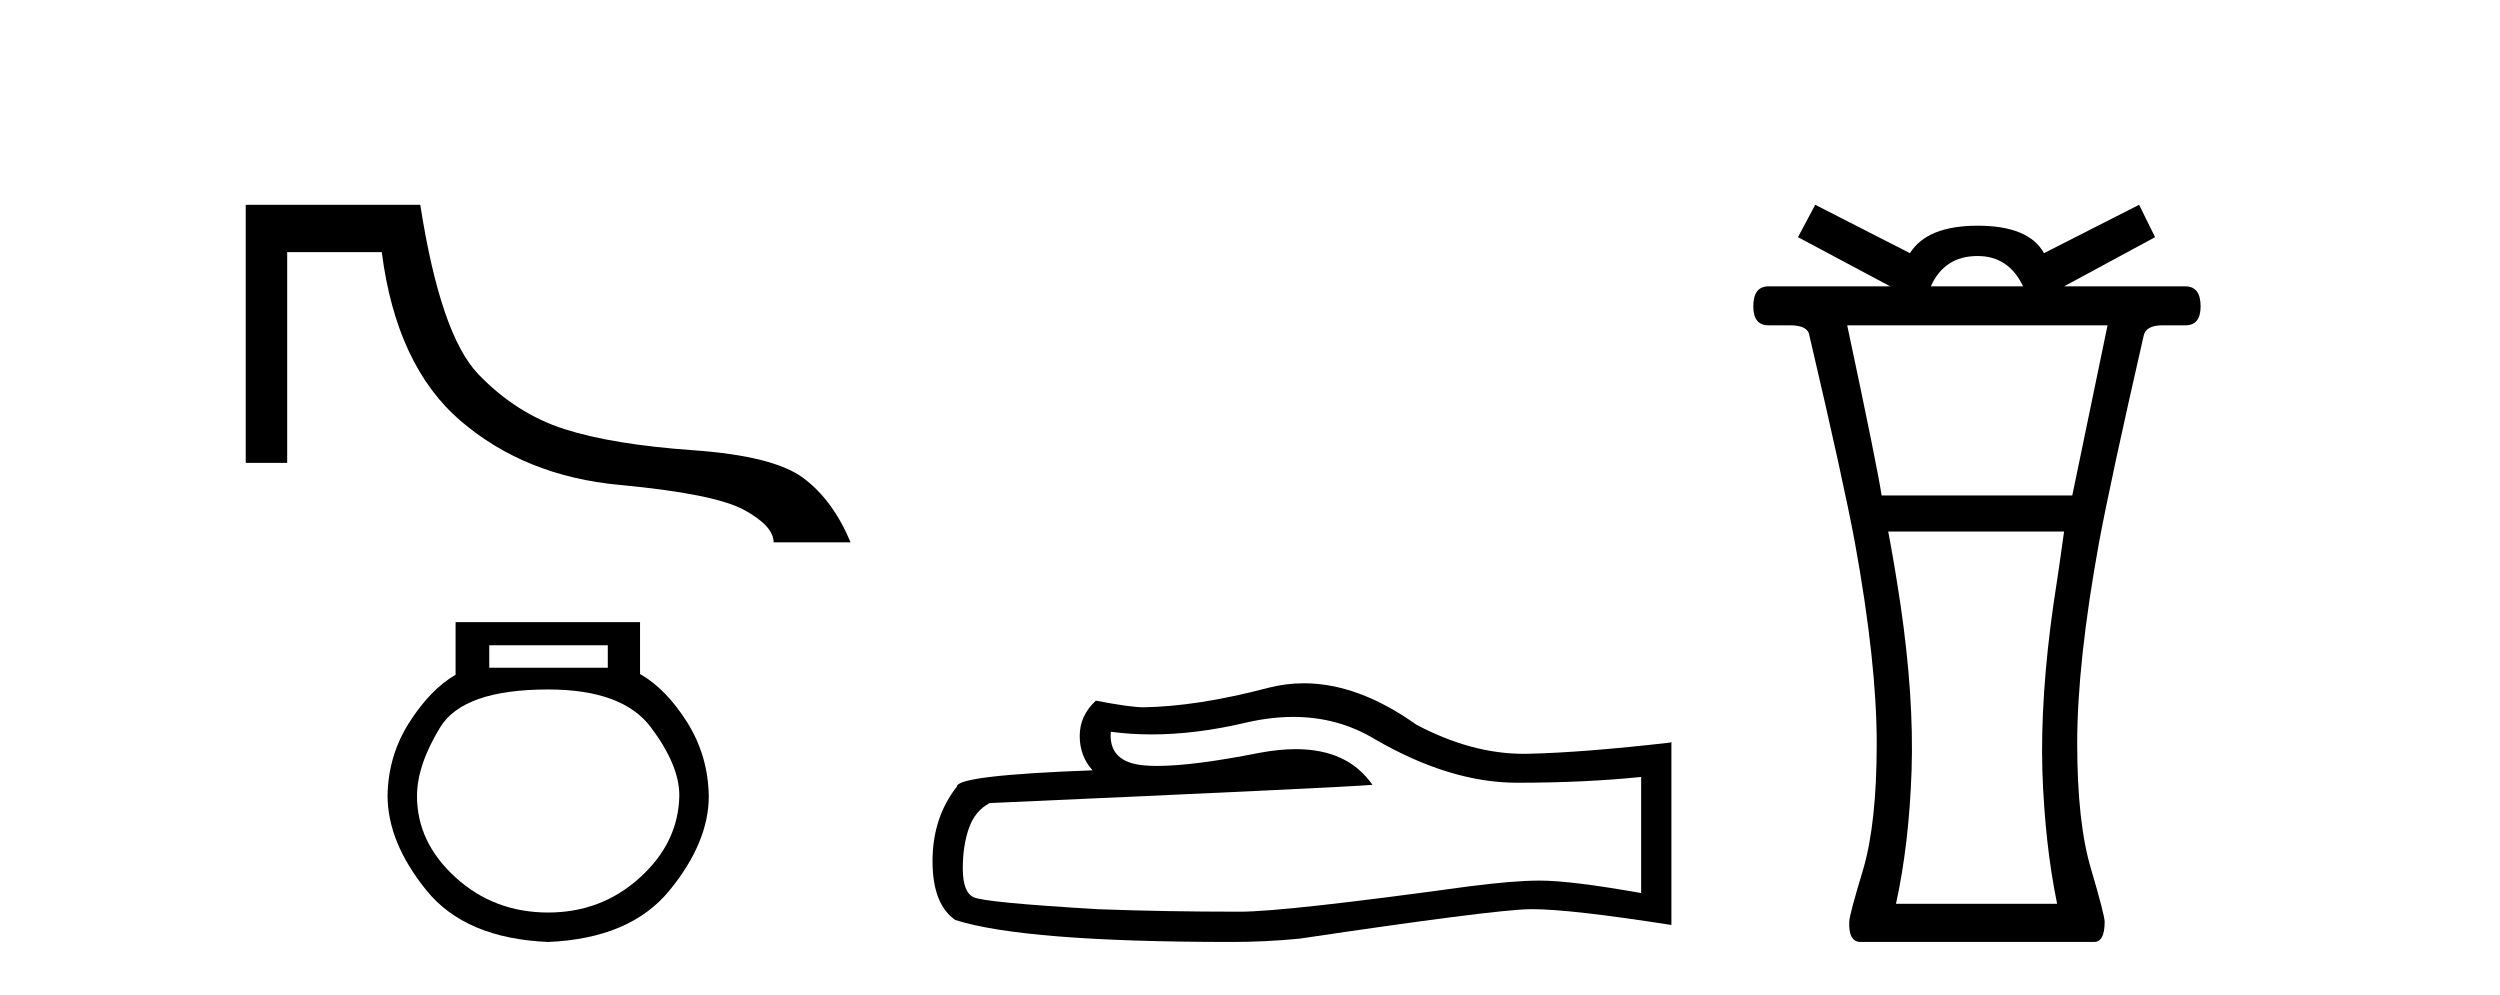
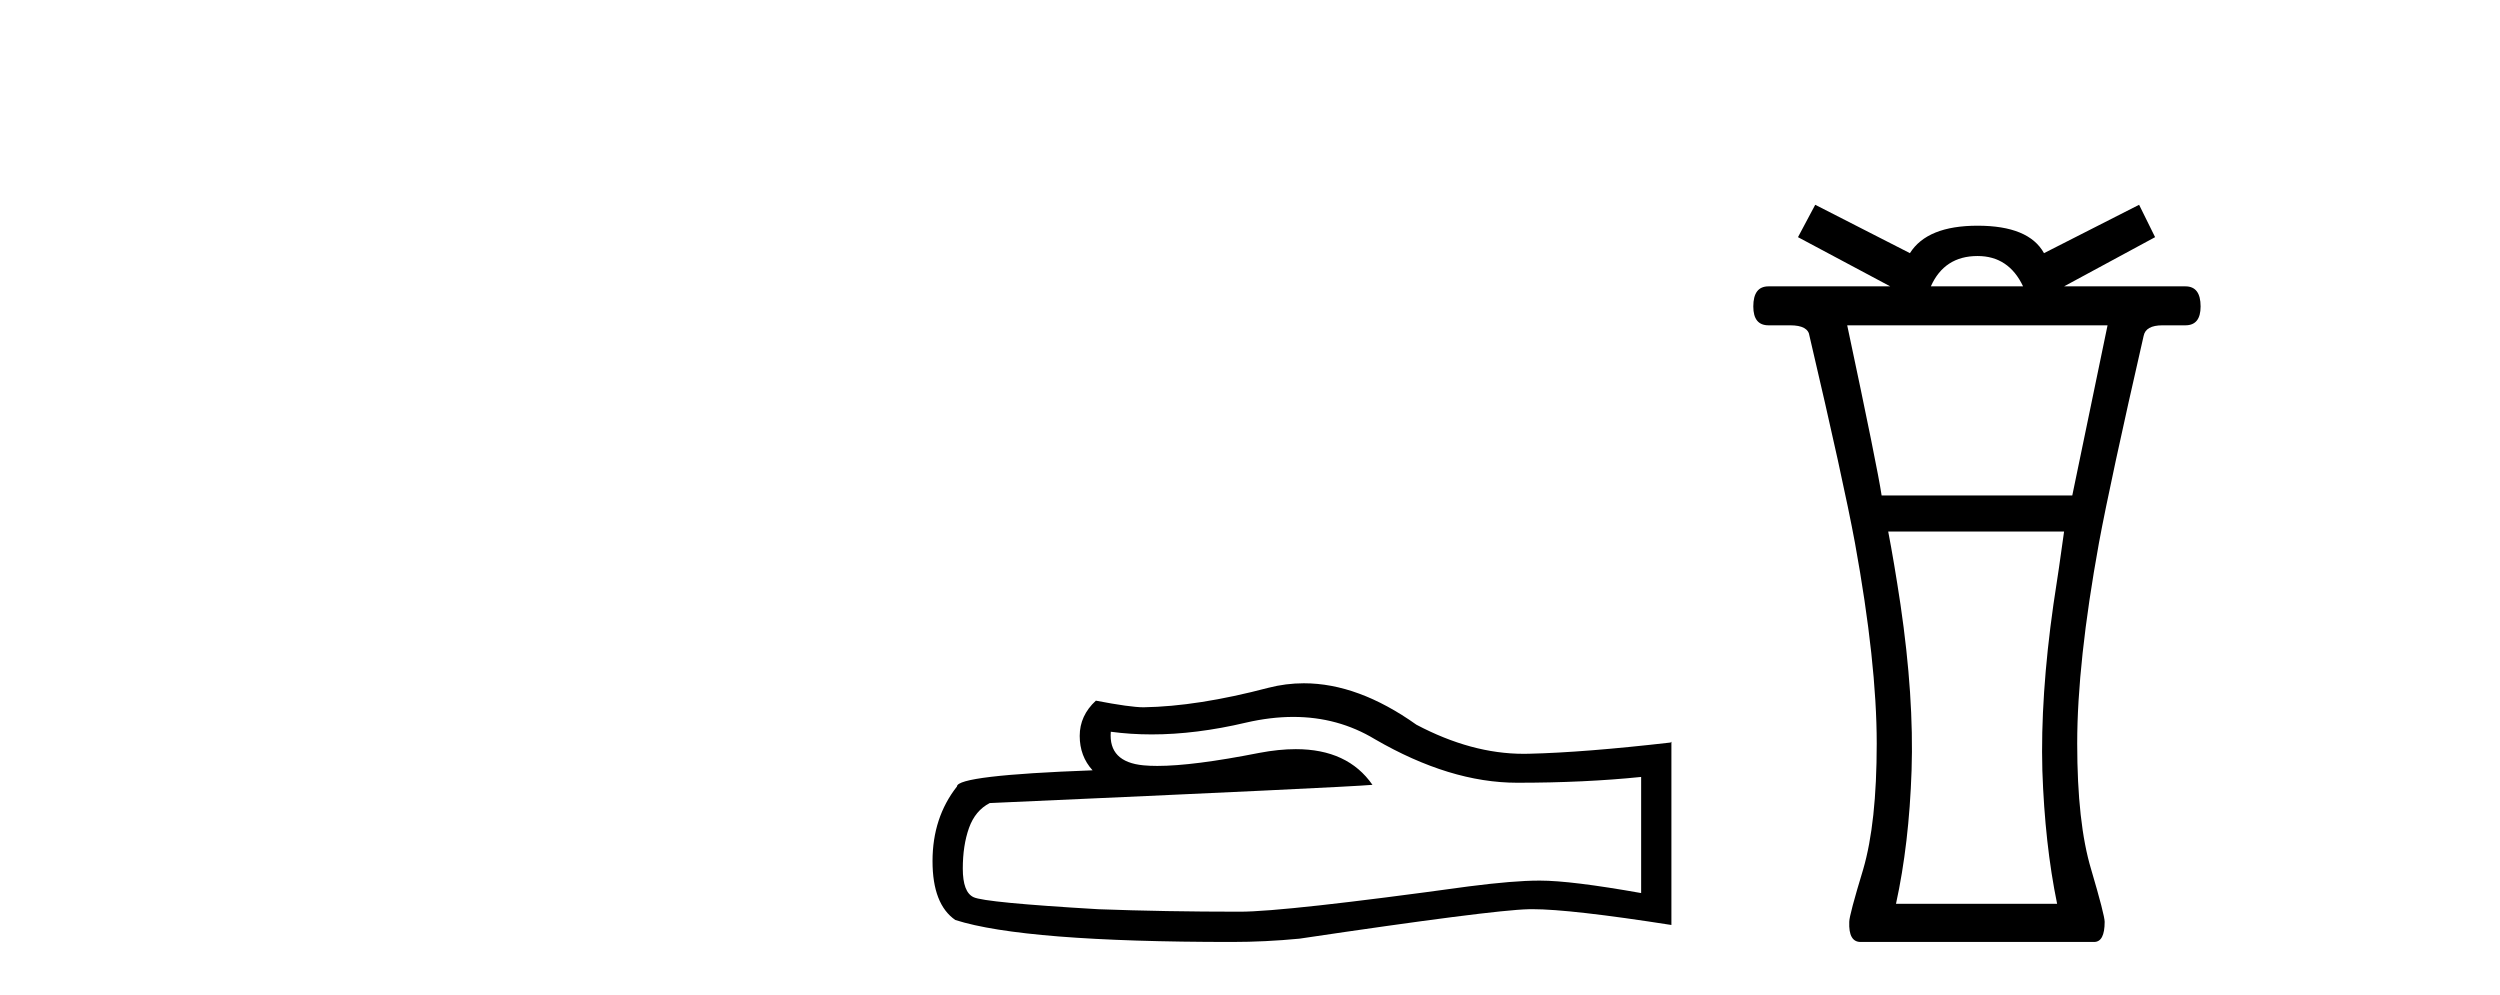
<svg xmlns="http://www.w3.org/2000/svg" width="103.0" height="41.0">
-   <path d="M 10.124 8.437 L 10.124 19.07 L 11.832 19.07 L 11.832 10.387 L 15.729 10.387 C 16.128 13.506 17.211 15.824 18.979 17.341 C 20.747 18.857 22.93 19.737 25.53 19.979 C 28.13 20.222 29.837 20.564 30.651 21.006 C 31.466 21.448 31.873 21.895 31.873 22.345 L 35.045 22.345 C 34.56 21.184 33.91 20.3 33.095 19.693 C 32.281 19.087 30.768 18.706 28.559 18.55 C 26.349 18.394 24.581 18.103 23.255 17.679 C 21.929 17.254 20.747 16.5 19.707 15.417 C 18.667 14.334 17.87 12.007 17.315 8.437 Z" style="fill:#000000;stroke:none" />
-   <path d="M 25.041 26.586 L 25.041 27.51 L 20.157 27.51 L 20.157 26.586 ZM 22.585 28.406 Q 25.648 28.406 26.818 29.967 Q 27.988 31.527 27.988 32.77 Q 27.959 34.706 26.37 36.151 Q 24.781 37.596 22.585 37.596 Q 20.359 37.596 18.77 36.151 Q 17.181 34.706 17.181 32.799 Q 17.181 31.527 18.134 29.967 Q 19.088 28.406 22.585 28.406 ZM 18.77 25.632 L 18.77 27.799 Q 17.73 28.406 16.863 29.764 Q 15.996 31.123 15.967 32.77 Q 15.967 34.706 17.571 36.685 Q 19.175 38.665 22.585 38.809 Q 25.966 38.665 27.584 36.685 Q 29.202 34.706 29.202 32.799 Q 29.173 31.123 28.306 29.75 Q 27.439 28.377 26.37 27.77 L 26.37 25.632 Z" style="fill:#000000;stroke:none" />
  <path d="M 53.284 29.537 Q 55.127 29.537 56.647 30.456 Q 59.739 32.249 62.507 32.249 Q 65.291 32.249 67.615 32.01 L 67.615 36.794 Q 64.728 36.281 63.446 36.281 L 63.412 36.281 Q 62.37 36.281 60.508 36.52 Q 52.94 37.562 51.078 37.562 Q 47.986 37.562 45.253 37.46 Q 40.572 37.186 40.111 36.964 Q 39.667 36.759 39.667 35.786 Q 39.667 34.829 39.923 34.111 Q 40.179 33.394 40.777 33.086 Q 55.4 32.437 56.545 32.335 Q 55.526 30.865 53.387 30.865 Q 52.693 30.865 51.881 31.019 Q 49.157 31.556 47.681 31.556 Q 47.37 31.556 47.115 31.532 Q 45.663 31.395 45.765 30.148 L 45.765 30.148 Q 46.581 30.258 47.45 30.258 Q 49.275 30.258 51.334 29.772 Q 52.351 29.537 53.284 29.537 ZM 53.719 28.151 Q 52.979 28.151 52.257 28.337 Q 49.336 29.106 47.115 29.14 Q 46.568 29.14 45.15 28.867 Q 44.484 29.482 44.484 30.319 Q 44.484 31.156 45.014 31.737 Q 39.427 31.942 39.427 32.403 Q 38.42 33.684 38.42 35.478 Q 38.42 37.255 39.359 37.904 Q 42.195 38.809 50.754 38.809 Q 52.12 38.809 53.538 38.673 Q 61.465 37.494 62.985 37.46 Q 63.057 37.458 63.135 37.458 Q 64.697 37.458 68.862 38.109 L 68.862 30.558 L 68.828 30.592 Q 65.257 31.002 63.002 31.054 Q 62.887 31.057 62.771 31.057 Q 60.625 31.057 58.356 29.858 Q 55.955 28.151 53.719 28.151 Z" style="fill:#000000;stroke:none" />
  <path d="M 81.476 10.548 C 82.332 10.548 82.957 10.965 83.351 11.798 L 79.551 11.798 C 79.922 10.965 80.564 10.548 81.476 10.548 ZM 86.831 13.403 L 85.378 20.413 L 77.523 20.413 C 77.411 19.659 76.938 17.322 76.105 13.403 ZM 85.04 21.899 C 84.905 22.89 84.759 23.893 84.601 24.906 C 84.241 27.44 84.089 29.72 84.145 31.747 C 84.213 33.763 84.415 35.593 84.753 37.237 L 78.115 37.237 C 78.475 35.593 78.689 33.763 78.757 31.747 C 78.824 29.72 78.672 27.44 78.3 24.906 C 78.12 23.712 77.951 22.71 77.794 21.899 ZM 74.787 8.437 L 74.077 9.771 L 77.878 11.798 L 72.862 11.798 C 72.445 11.798 72.236 12.074 72.236 12.626 C 72.236 13.144 72.445 13.403 72.862 13.403 L 73.757 13.403 C 74.252 13.403 74.517 13.549 74.551 13.842 C 75.485 17.829 76.11 20.672 76.425 22.372 C 77.022 25.66 77.321 28.414 77.321 30.632 C 77.321 32.817 77.135 34.545 76.763 35.818 C 76.38 37.079 76.189 37.8 76.189 37.98 C 76.167 38.533 76.323 38.809 76.656 38.809 C 76.669 38.809 76.682 38.809 76.696 38.808 L 86.24 38.808 C 86.251 38.809 86.263 38.809 86.275 38.809 C 86.567 38.809 86.712 38.533 86.712 37.98 C 86.712 37.8 86.527 37.079 86.155 35.818 C 85.772 34.545 85.581 32.817 85.581 30.632 C 85.581 28.414 85.879 25.66 86.476 22.372 C 86.792 20.672 87.405 17.829 88.317 13.842 C 88.373 13.549 88.633 13.403 89.094 13.403 L 90.04 13.403 C 90.457 13.403 90.665 13.144 90.665 12.626 C 90.665 12.074 90.457 11.798 90.04 11.798 L 85.04 11.798 L 88.79 9.771 L 88.131 8.437 L 84.213 10.43 C 83.796 9.676 82.884 9.299 81.476 9.299 C 80.091 9.299 79.162 9.676 78.689 10.43 L 74.787 8.437 Z" style="fill:#000000;stroke:none" />
</svg>